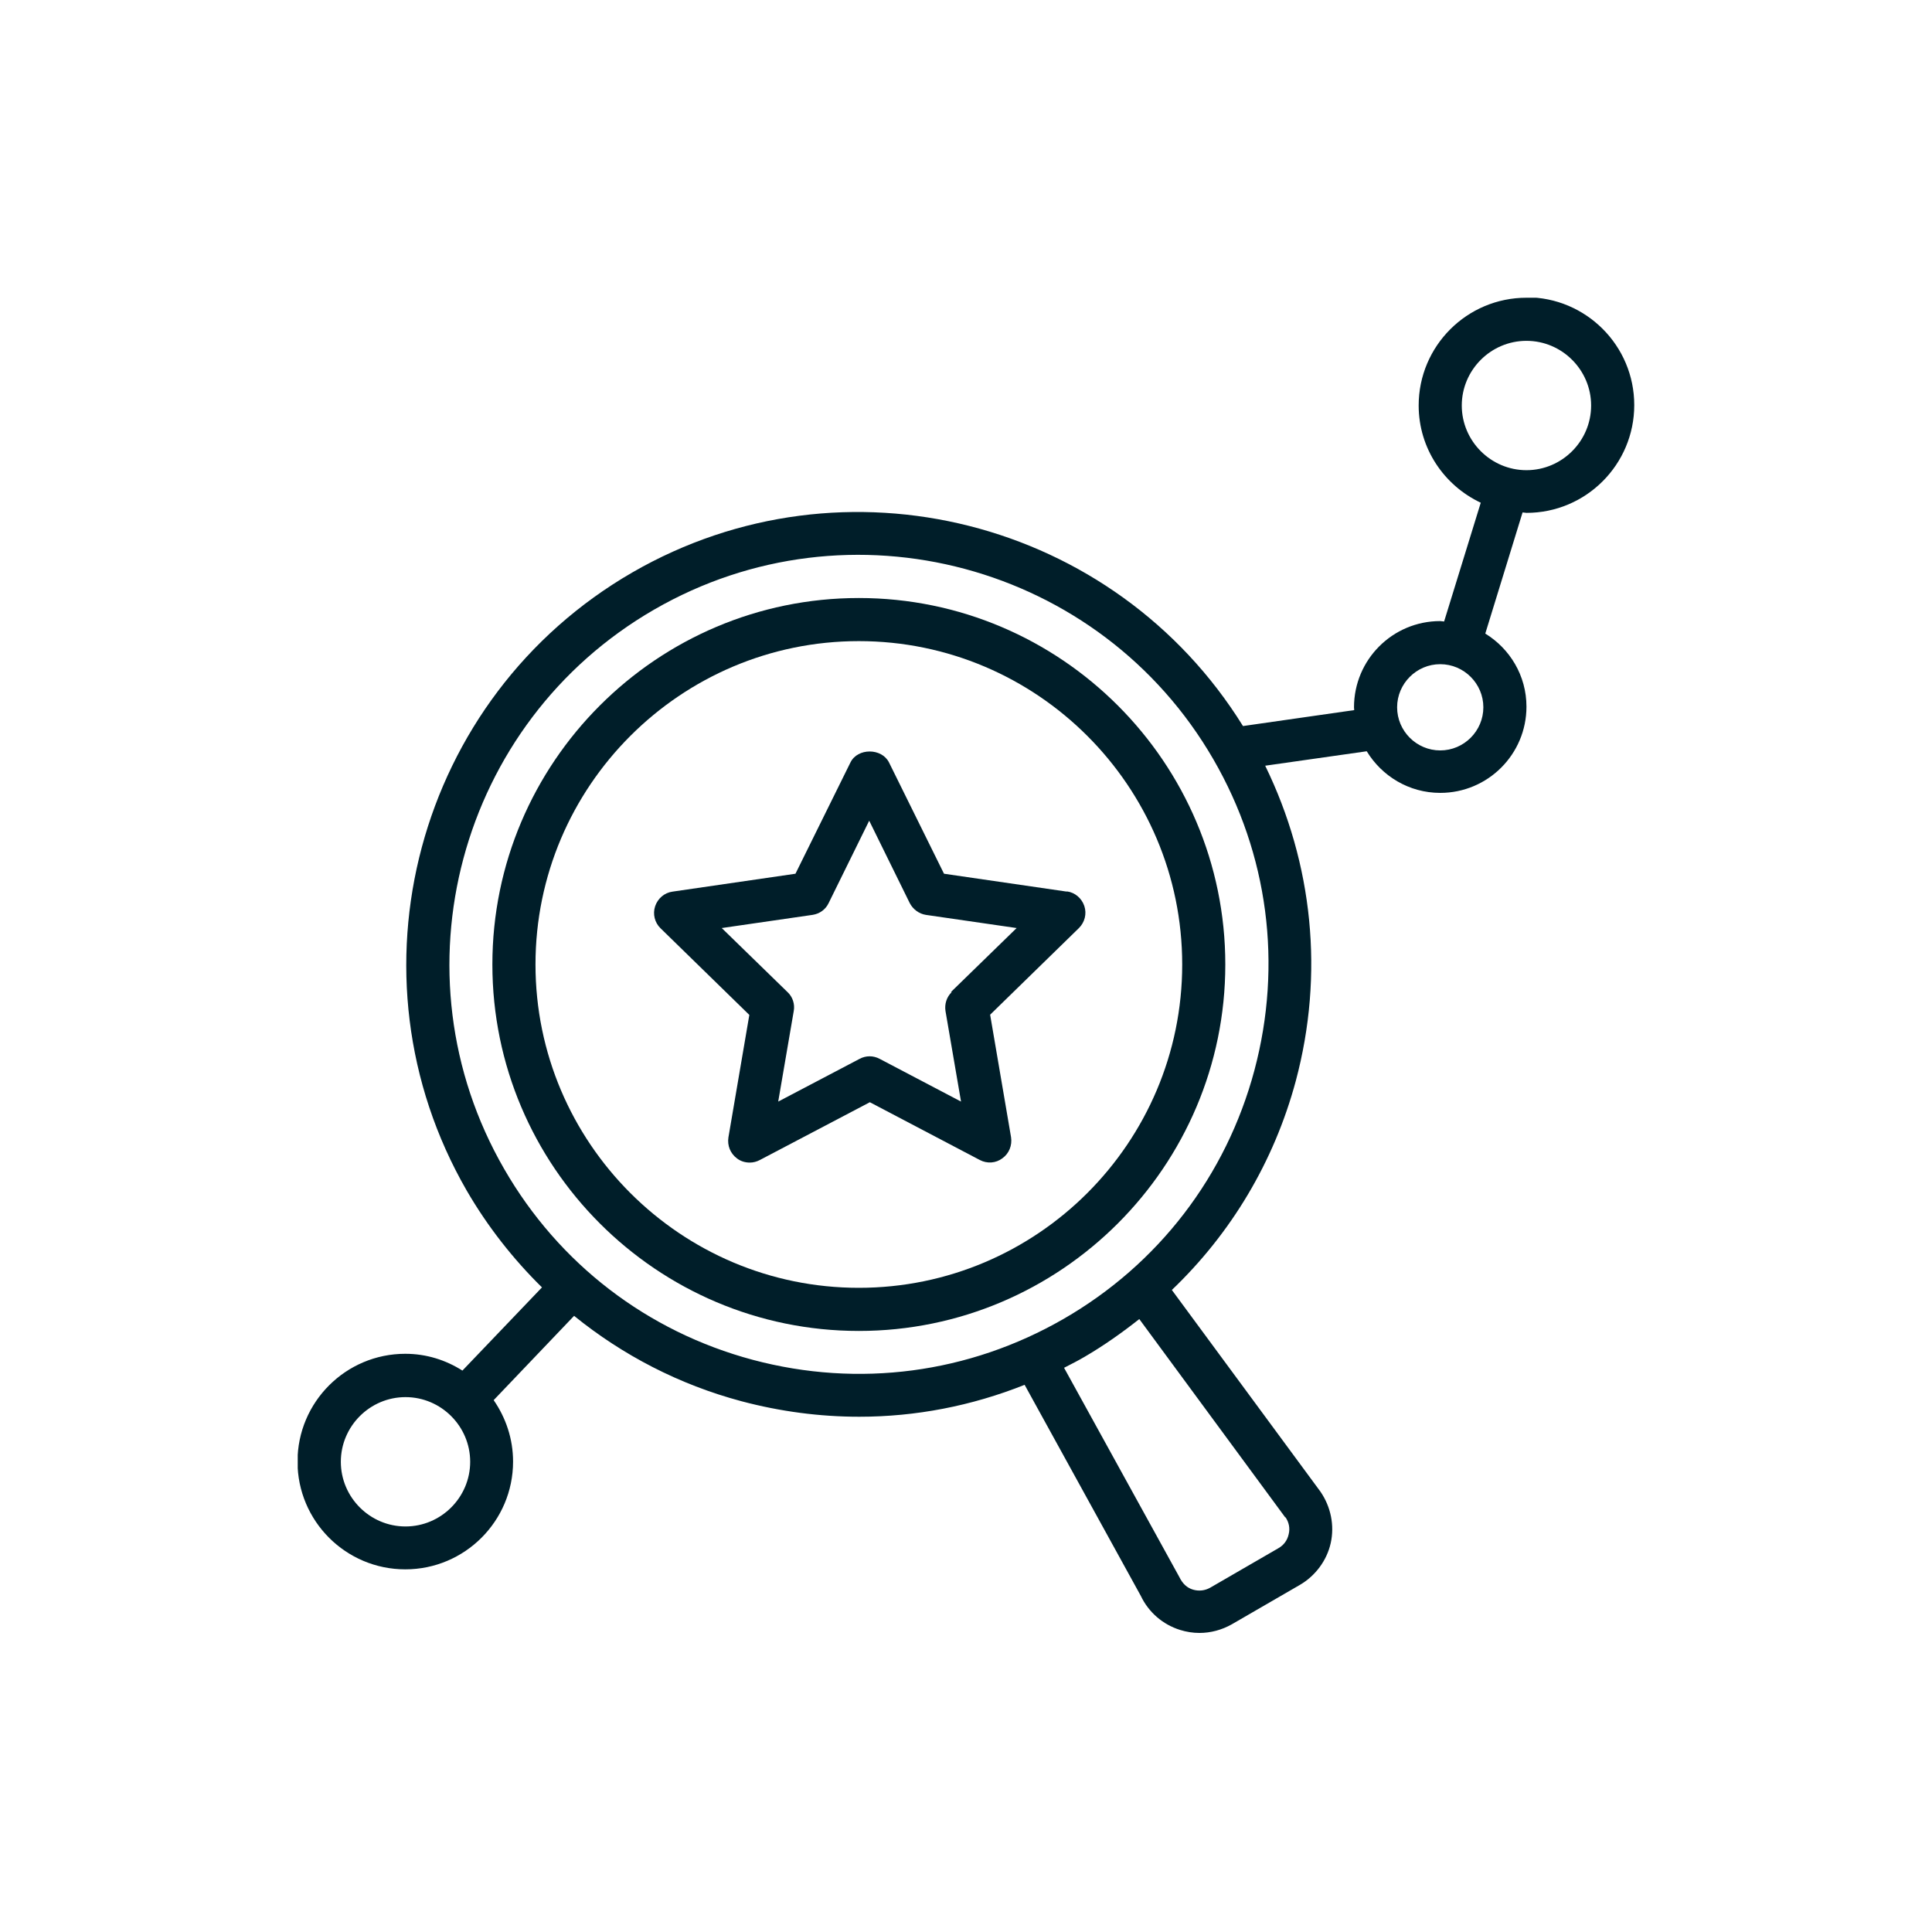
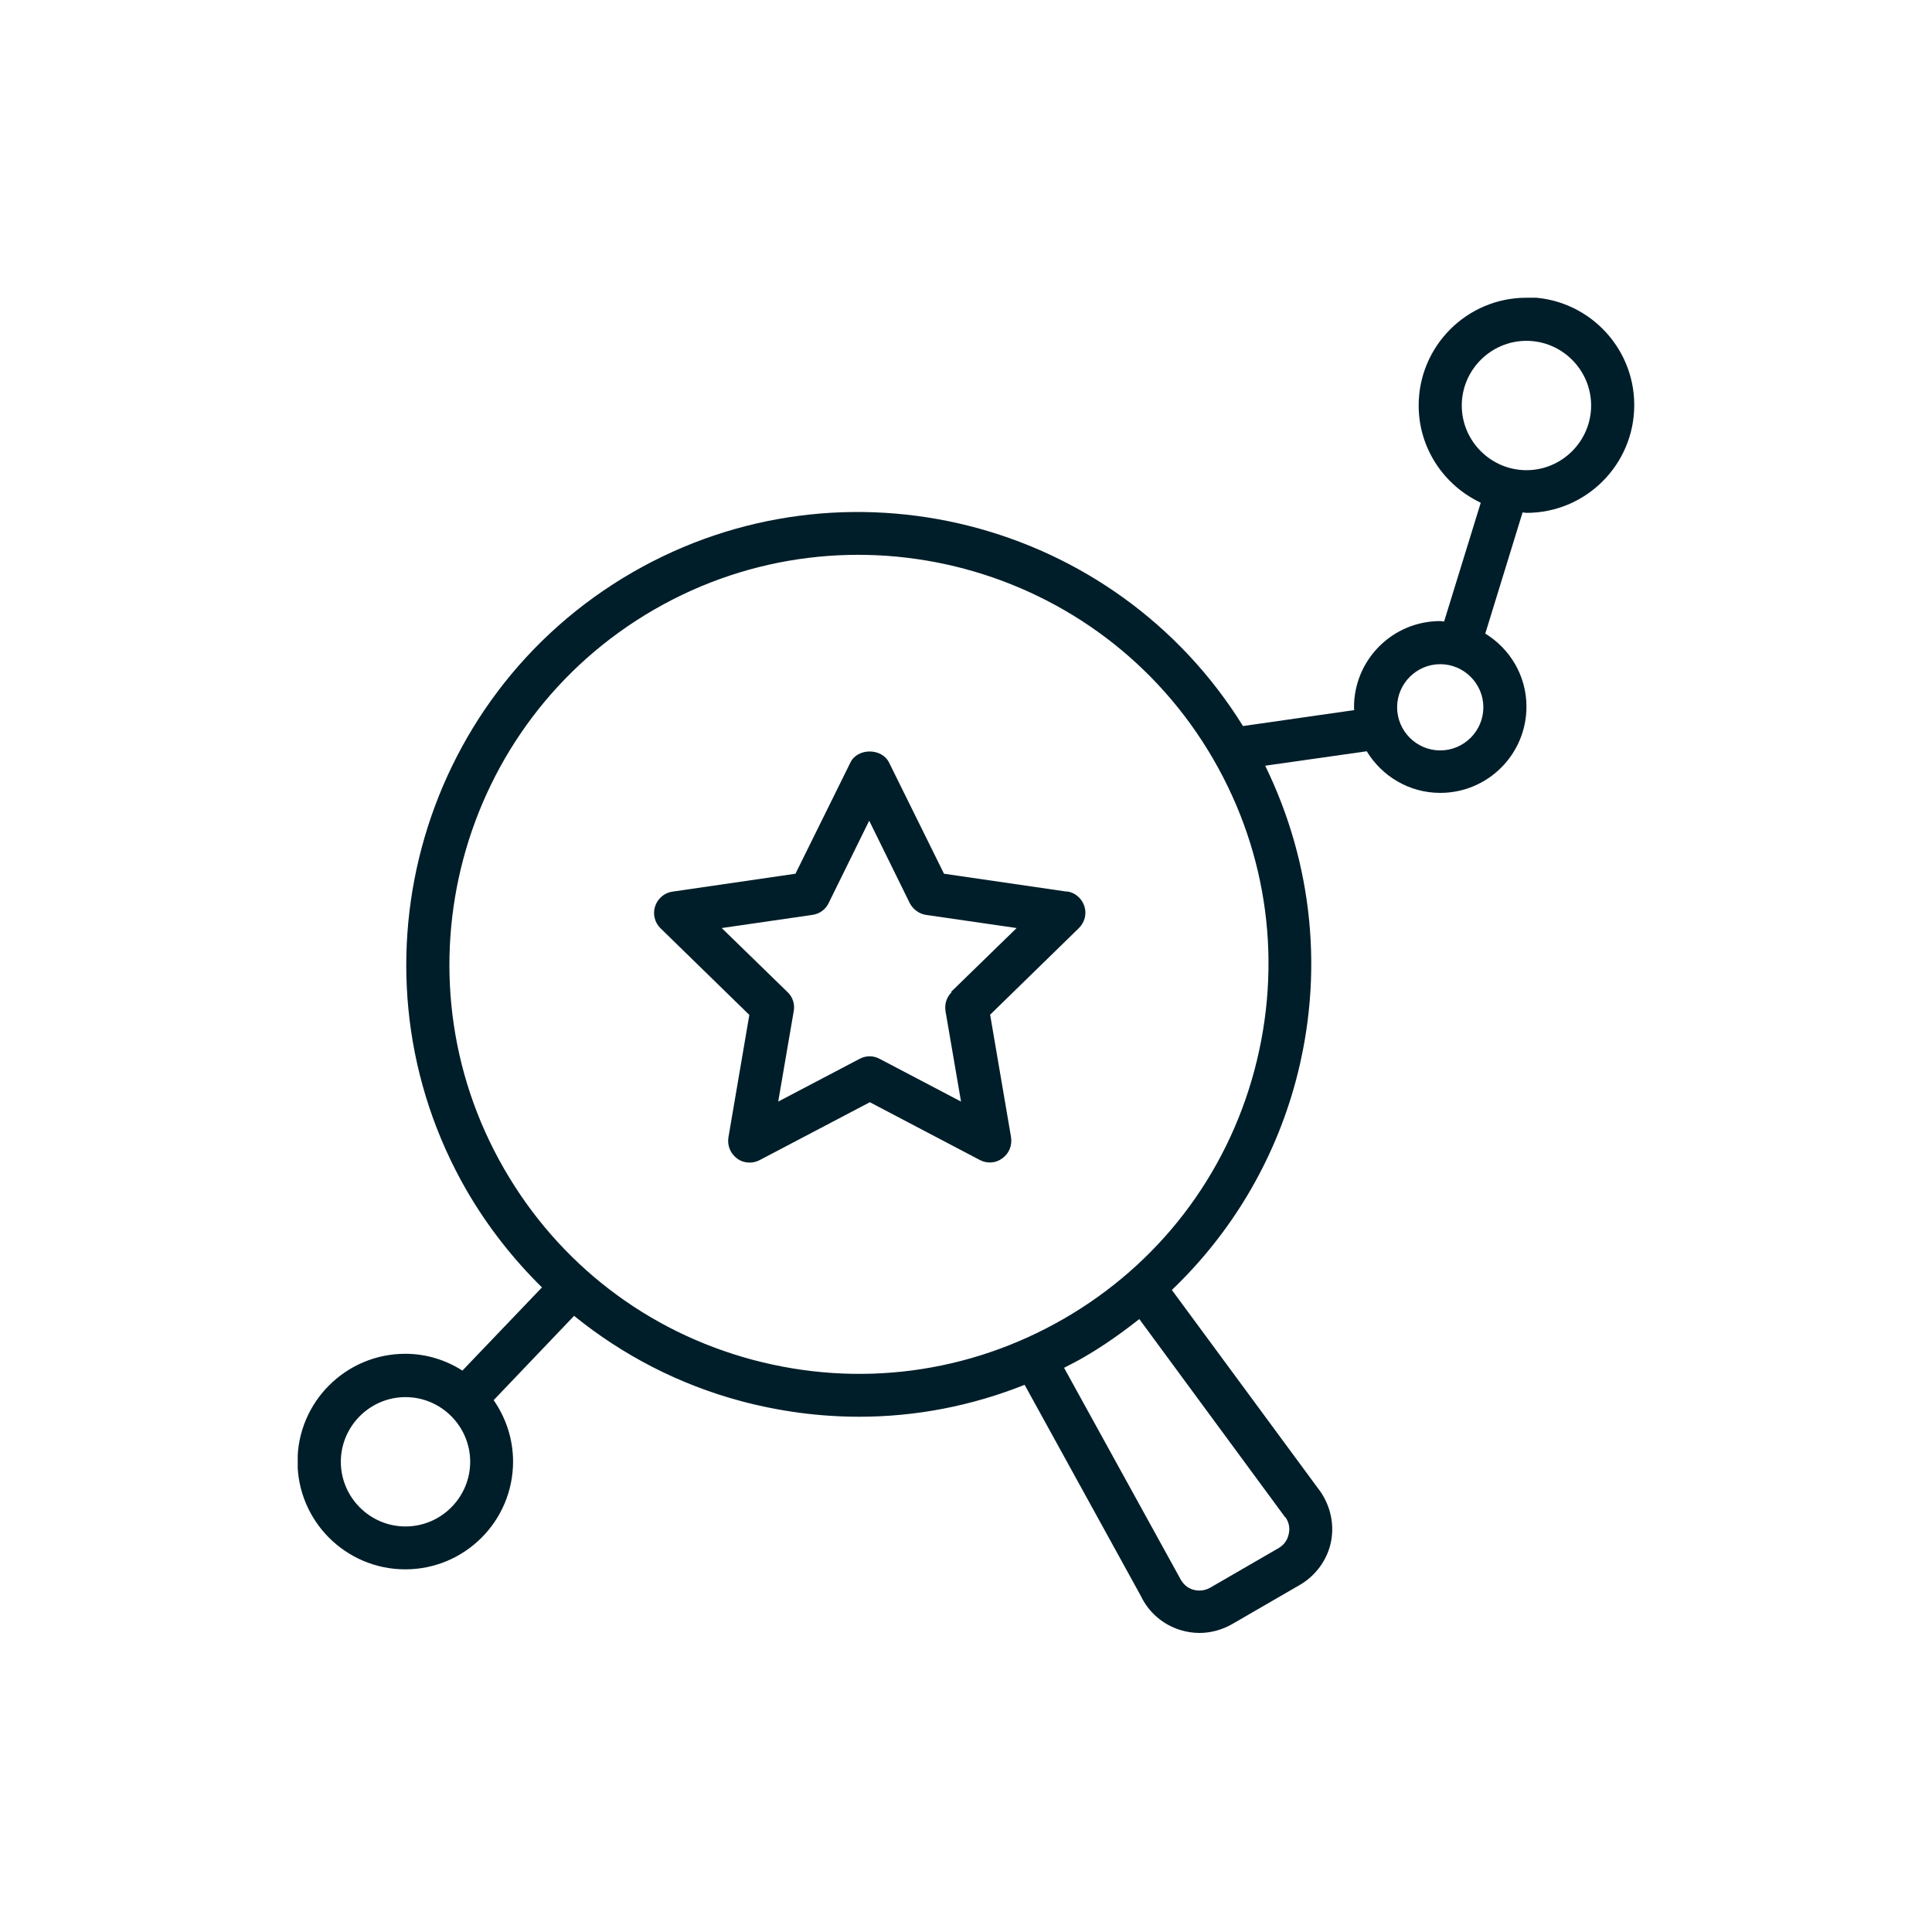
<svg xmlns="http://www.w3.org/2000/svg" width="500" zoomAndPan="magnify" viewBox="0 0 375 375" height="500" preserveAspectRatio="xMidYMid meet" version="1.0">
  <defs>
    <clipPath id="5299f62441">
-       <path d="M 57.789 57.789 L 317.289 57.789 L 317.289 317 L 57.789 317 Z M 57.789 57.789 " clip-rule="nonzero" />
+       <path d="M 57.789 57.789 L 317.289 57.789 L 317.289 317 L 57.789 317 Z " clip-rule="nonzero" />
    </clipPath>
  </defs>
-   <path fill="#001e29" d="M 166.699 116.074 C 127.496 116.074 95.57 147.996 95.57 187.203 C 95.57 226.41 127.496 258.336 166.699 258.336 C 205.906 258.336 237.832 226.41 237.832 187.203 C 237.832 147.996 205.906 116.074 166.699 116.074 Z M 166.699 249.965 C 132.098 249.965 103.938 221.805 103.938 187.203 C 103.938 152.602 132.098 124.441 166.699 124.441 C 201.305 124.441 229.465 152.602 229.465 187.203 C 229.465 221.805 201.305 249.965 166.699 249.965 Z M 166.699 249.965 " fill-opacity="1" fill-rule="nonzero" />
  <g clip-path="url(#5299f62441)">
    <path fill="#001e29" d="M 296.285 57.789 C 284.734 57.789 275.363 67.16 275.363 78.707 C 275.363 87.035 280.301 94.23 287.414 97.578 L 280.301 120.633 C 280.051 120.633 279.801 120.551 279.547 120.551 C 270.301 120.551 262.812 128.039 262.812 137.285 C 262.812 137.496 262.852 137.664 262.852 137.832 L 241.262 140.926 C 216.41 100.844 163.898 87.371 122.766 111.094 C 80.801 135.32 66.406 189.172 90.59 231.094 C 94.648 238.082 99.586 244.359 105.195 249.883 L 89.754 266.031 C 86.531 263.984 82.766 262.77 78.668 262.77 C 67.117 262.77 57.746 272.141 57.746 283.691 C 57.746 295.238 67.117 304.609 78.668 304.609 C 90.215 304.609 99.586 295.238 99.586 283.691 C 99.586 279.254 98.164 275.156 95.82 271.766 L 111.43 255.406 C 120.883 263.062 131.848 268.754 143.898 271.973 C 151.473 273.984 159.129 274.988 166.785 274.988 C 177.746 274.988 188.586 272.895 198.879 268.793 L 221.43 309.758 C 222.938 312.938 225.699 315.324 229.047 316.367 C 230.258 316.746 231.516 316.953 232.812 316.953 C 234.988 316.953 237.164 316.367 239.086 315.281 L 252.309 307.625 C 255.32 305.867 257.539 302.895 258.293 299.508 C 259.047 296.117 258.336 292.477 256.285 289.508 L 227.457 250.383 C 238.918 239.422 247.289 225.531 251.516 209.797 C 257.039 189.129 254.863 167.664 245.574 148.625 L 265.281 145.82 C 268.207 150.633 273.48 153.898 279.547 153.898 C 288.793 153.898 296.285 146.406 296.285 137.16 C 296.285 131.137 293.062 125.906 288.293 122.977 L 295.531 99.461 C 295.781 99.461 296.035 99.547 296.285 99.547 C 307.832 99.547 317.207 90.172 317.207 78.625 C 317.207 67.078 307.832 57.703 296.285 57.703 Z M 78.707 296.285 C 71.805 296.285 66.156 290.637 66.156 283.73 C 66.156 276.828 71.805 271.18 78.707 271.18 C 85.613 271.18 91.262 276.828 91.262 283.73 C 91.262 290.637 85.613 296.285 78.707 296.285 Z M 249.504 294.484 C 250.176 295.449 250.426 296.621 250.133 297.789 C 249.883 298.961 249.172 299.926 248.125 300.512 L 234.902 308.168 C 233.855 308.754 232.684 308.879 231.555 308.543 C 230.426 308.211 229.547 307.414 228.918 306.117 L 206.535 265.488 C 207.914 264.777 209.254 264.109 210.594 263.312 C 214.316 261.137 217.789 258.668 221.137 256.031 L 249.465 294.527 Z M 243.48 207.746 C 238 228.25 224.82 245.406 206.449 255.992 C 188.082 266.578 166.66 269.422 146.113 263.941 C 125.613 258.461 108.457 245.281 97.871 226.91 C 75.945 188.961 89 140.258 126.953 118.332 C 164.902 96.406 213.605 109.461 235.531 147.41 C 246.16 165.781 248.961 187.203 243.48 207.746 Z M 279.547 145.656 C 274.945 145.656 271.18 141.891 271.18 137.285 C 271.18 132.684 274.945 128.918 279.547 128.918 C 284.152 128.918 287.918 132.684 287.918 137.285 C 287.918 141.891 284.152 145.656 279.547 145.656 Z M 296.285 91.262 C 289.379 91.262 283.73 85.613 283.73 78.707 C 283.73 71.805 289.379 66.156 296.285 66.156 C 303.188 66.156 308.836 71.805 308.836 78.707 C 308.836 85.613 303.188 91.262 296.285 91.262 Z M 296.285 91.262 " fill-opacity="1" fill-rule="nonzero" />
  </g>
  <path fill="#001e29" d="M 207.078 173.062 L 183.23 169.59 L 172.559 147.996 C 171.137 145.152 166.449 145.152 165.07 147.996 L 154.398 169.59 L 130.551 173.062 C 128.961 173.27 127.664 174.398 127.16 175.906 C 126.66 177.414 127.078 179.086 128.207 180.176 L 145.445 196.996 L 141.387 220.762 C 141.137 222.352 141.762 223.898 143.062 224.859 C 143.773 225.406 144.652 225.656 145.527 225.656 C 146.199 225.656 146.867 225.488 147.496 225.152 L 168.836 213.941 L 190.176 225.152 C 191.598 225.906 193.312 225.781 194.566 224.82 C 195.863 223.898 196.492 222.309 196.242 220.719 L 192.184 196.953 L 209.422 180.133 C 210.551 179.004 210.969 177.371 210.469 175.863 C 209.965 174.359 208.668 173.227 207.078 173.02 Z M 184.734 192.559 C 183.73 193.523 183.312 194.902 183.52 196.242 L 186.535 213.816 L 170.758 205.531 C 170.133 205.195 169.461 205.027 168.793 205.027 C 168.125 205.027 167.453 205.195 166.828 205.531 L 151.051 213.816 L 154.066 196.242 C 154.316 194.902 153.855 193.48 152.852 192.559 L 140.09 180.133 L 157.707 177.578 C 159.086 177.371 160.258 176.535 160.844 175.277 L 168.711 159.297 L 176.574 175.277 C 177.203 176.492 178.375 177.371 179.715 177.578 L 197.328 180.133 L 184.566 192.559 Z M 184.734 192.559 " fill-opacity="1" fill-rule="nonzero" />
</svg>